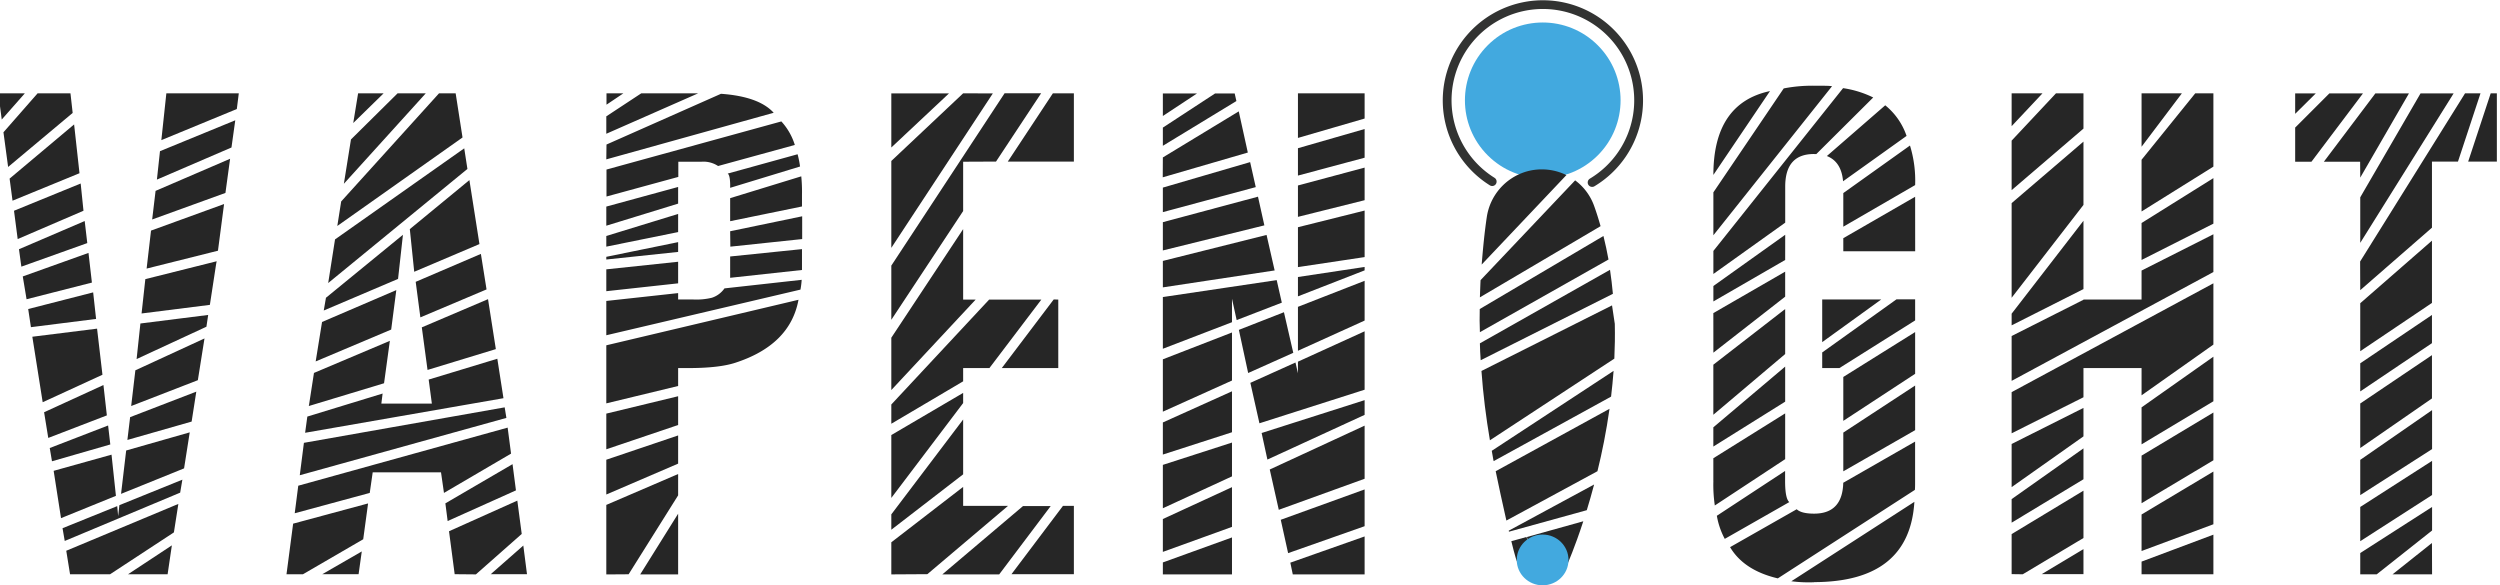
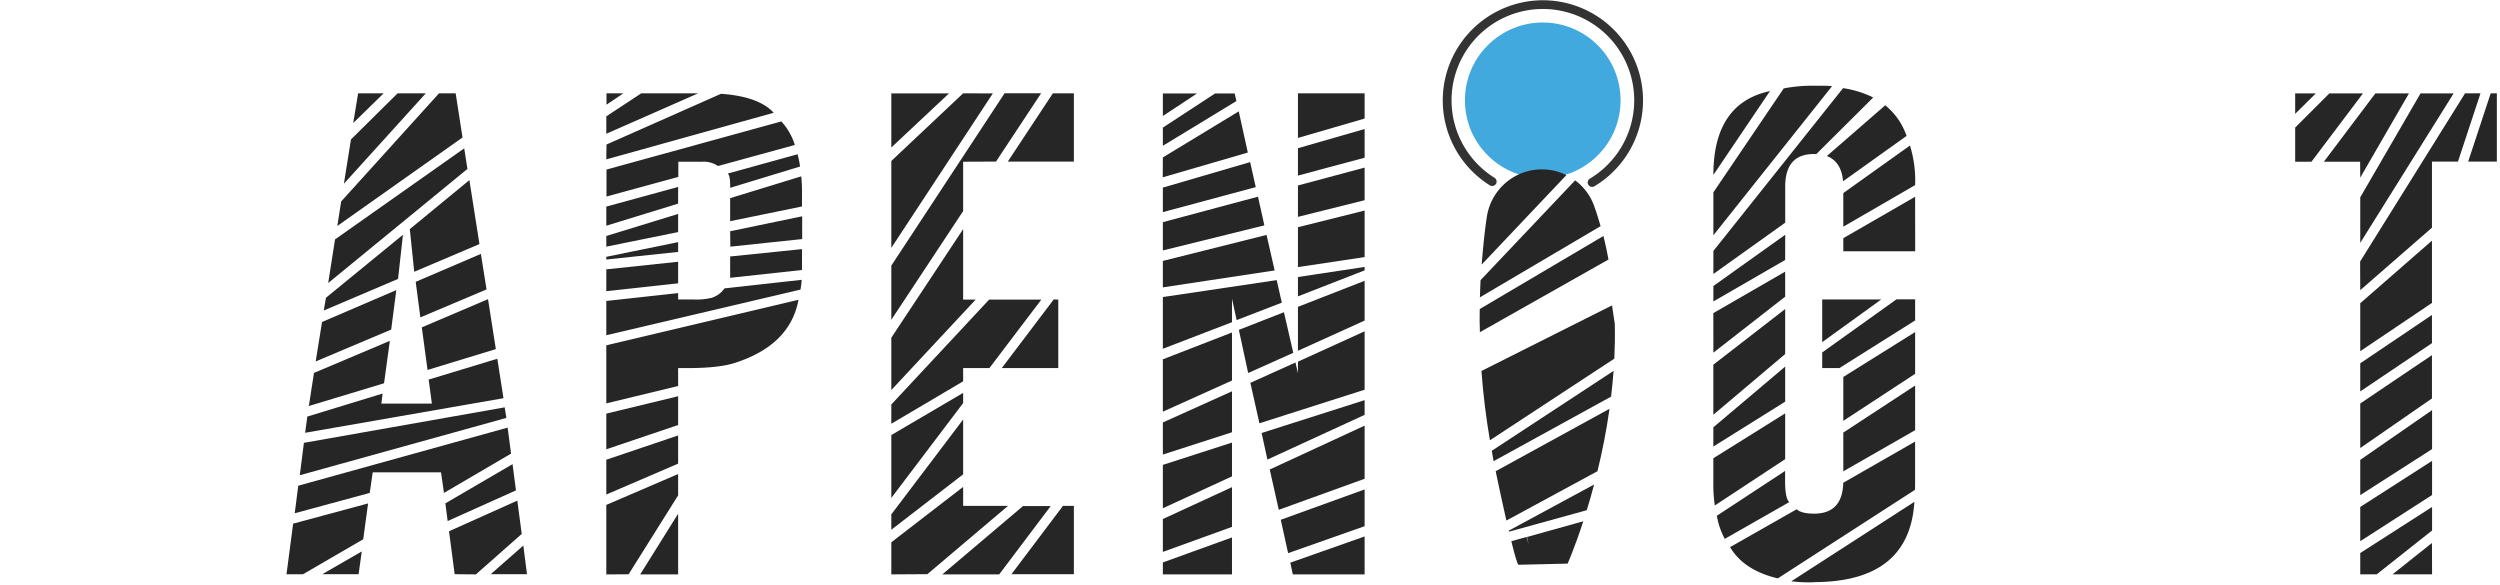
<svg xmlns="http://www.w3.org/2000/svg" viewBox="0 0 658.83 154.28" data-sanitized-data-name="Layer 1" data-name="Layer 1" id="Layer_1">
  <defs>
    <style>.cls-1{fill:#42a9df;}.cls-2{fill:#323332;}.cls-3{fill:#262626;}</style>
  </defs>
  <circle transform="translate(100.38 295.23) rotate(-45)" r="20.51" cy="26.44" cx="406.57" class="cls-1" />
  <path d="M419.58,49.25a1.16,1.16,0,0,1-1-.56,1.18,1.18,0,0,1,.4-1.61,24.07,24.07,0,1,0-25.12-.22,1.18,1.18,0,0,1,.37,1.61,1.16,1.16,0,0,1-1.61.37,26.39,26.39,0,1,1,27.56.25A1.1,1.1,0,0,1,419.58,49.25Z" class="cls-2" />
-   <path d="M390,90.48c0,1.49.12,3,.21,4.45l34.84-17.5q-.29-3.17-.76-6.33Z" class="cls-3" />
  <path d="M390,87.54l33.89-19.15q-.56-3.11-1.33-6.2l-32.6,19.25C389.9,83.47,389.92,85.5,390,87.54Z" class="cls-3" />
  <path d="M390.41,97.76c.44,6.17,1.21,12.28,2.23,18.27l32.79-21.52c.14-3,.19-6.07.12-9.16l-.73-4.87Z" class="cls-3" />
  <path d="M420.1,127.68l-22.5,12.17.06.27,20.51-5.67C418.81,132.37,419.46,130.11,420.1,127.68Z" class="cls-3" />
  <path d="M424.16,107.73l-30,16.45c.69,3.31,1.76,8.37,2.82,13l24-13C422.2,119.25,423.32,113.67,424.16,107.73Z" class="cls-3" />
  <path d="M412.8,46.14a14.73,14.73,0,0,0-10.69-.89h0a14.76,14.76,0,0,0-10.3,12c-.61,4.09-1,8.27-1.34,12.47Z" class="cls-3" />
  <path d="M390,78.36,421.8,59.6c-.51-1.79-1.06-3.58-1.7-5.34a14.42,14.42,0,0,0-5-6.73L390.18,73.82C390.1,75.33,390.06,76.85,390,78.36Z" class="cls-3" />
  <path d="M402.41,141.51l.45,2c-.2-.66-.39-1.33-.58-2l-4,1.11c.89,3.62,1.62,6.21,1.91,6.21l5.3-.12,7.63-.18s1.86-4.18,4.13-11.16Z" class="cls-3" />
  <path d="M393.47,120.74c0,.16.09.43.16.78l30.94-17q.4-3.33.66-6.78l-32.1,21.06C393.25,119.46,393.34,120.1,393.47,120.74Z" class="cls-3" />
-   <ellipse ry="6.69" rx="6.82" cy="147.56" cx="406.53" class="cls-1" />
-   <path d="M-.45,24.59h7L.46,31.5ZM.91,34.86l9-10.27h8.66l.58,5.17L2.14,44ZM2.53,47.07l17-14.28,1.42,12.86L3.3,52.89Zm1.16,8.47,17.57-7.18L22,55.54,4.66,63ZM5.5,69.36,5,65.68l17.32-7.43L23,64.06,5.63,70.27ZM6,72.85l17.32-6.2.9,7.82L7,78.86Zm1.43,8.59,17.12-4.39.77,7L8.15,86.22Zm1.09,7.3,17.06-2.13L27,98.76,11.25,106Zm3.1,19.9,15.64-7.17.9,8-15.44,5.94Zm1.49,9.43,15.38-5.94.58,5L13.7,121.56Zm17.44,12.6-14.47,5.88-1.94-12.47,15.25-4.26Zm.91,2.46,16.6-6.72-.58,3.42L17.06,142.56l-.58-3.36,14.41-5.82.25,2.65Zm-13,18.21-1-6.2L47,132.8l-1.17,7.5L29,151.34Zm13.44-21.19,1.35-11.43L50,113.94l-1.49,9.49Zm2.39-20.22,17.44-6.72-1.23,7.89-16.93,4.84Zm9.88,41.41H33.73l11.56-7.62ZM35.67,97.59l18.22-8.4-1.75,11L34.57,107ZM37,85.25,54.86,83l-.46,3.1L36,94.62Zm1.3-11.69,18.8-4.71-.13.64L55.31,80.34l-18,2.27ZM39.8,60.77l19.25-7L57.44,66.07l-18.8,4.71ZM41,50.3l19.64-8.46-1.23,9-19.31,7Zm1.16-10.46L62,31.7l-1,7.17L41.35,47.33Zm1.68-15.25H62.93l-.52,4.14-19.89,8.2Z" class="cls-3" />
  <path d="M95.72,142.11l-15.89,9.23H75.5L77.25,138,97,132.67ZM78.6,128l55.18-15.31.9,6.85L117,129.9l-.78-5.43h-18l-.78,5.43-19.77,5.36Zm1.49-11.3L133,107.35l.45,2.78L79,125.24Zm.9-6.92,19.84-6.07-.33,2.65h13.31l-.84-6.33,18.09-5.49,1.62,10.4-52.27,9.11Zm.46-3.16,1.29-8.34,20-8.46L101.21,101,81.38,107Zm3.42-21.77,19.57-8.4-1.35,10.4-19.9,8.4Zm9.63,66.47H84.93l10.41-6ZM104.9,73.5,85.32,81.83l.58-3.36,20.29-16.6ZM88.29,63.09l34.05-24,.84,5.43L86.49,74.59Zm1.62-10,25.78-28.49h4.39l1.81,11.63-33,23.32Zm2.58-16.34,12.28-12.15h7.43L90.62,48.43Zm1.88-12.15h6.72l-8,7.82ZM123.7,47.46l2.65,16.86-17.19,7.3L108,60.38ZM109.55,74.27l17.18-7.36,1.49,9.36-17.44,7.37Zm1.61,12,17.45-7.43L130.67,92l-18,5.49Zm6.21,46.38,17.7-10.33.9,6.91-18,8.08Zm2.45,18.67L118.33,140l18-8.07,1.16,8.78-12.08,10.66Zm19.06,0h-9.56l8.59-7.55Z" class="cls-3" />
  <path d="M184,24.59,159.78,35.25V30.66L169,24.59Zm-24.17,0h4.46l-4.46,3Zm0,13.5L190,24.72q10,.71,13.89,5L159.78,42Zm25.07,4.53h-6.14v4l-18.93,5.17V44.68L205.91,32a16.33,16.33,0,0,1,3.55,6.2l-20.22,5.55A7,7,0,0,0,184.85,42.62ZM159.78,54.44l18.93-5.17v4.39l-18.93,5.82Zm0,7.75,18.93-5.81v4.78L159.78,65Zm0,5.49,18.93-3.87v2.58l-18.93,2Zm0,3.3,18.93-2v5.69l-18.93,2.07Zm0,8.33,18.93-2.07v1.68h3.88a17.35,17.35,0,0,0,5-.45A6.44,6.44,0,0,0,190.92,76l20.35-2.26a23.1,23.1,0,0,1-.32,2.58L159.78,88.35Zm0,11.69,50.65-12q-2.19,11.9-16.66,16.6Q189.49,97,181.36,97h-2.65v4.72l-18.93,4.58Zm0,18,18.93-4.58V112l-18.93,6.4Zm0,12.15,18.93-6.4v7.43l-18.93,8.14Zm0,30.23V133.06l18.93-8.14v5.62l-13.05,20.8Zm18.93,0h-10l10-16Zm13-105.62,18.48-5.11a24.77,24.77,0,0,1,.65,3.23l-18.42,5.62C192.47,47.31,192.24,46.06,191.76,45.72Zm.71,6.46,18.74-5.75a41.07,41.07,0,0,1,.19,4.84v3.1l-18.93,3.88Zm0,8.72L211.4,57v6L192.47,65Zm0,6.65,18.93-1.94v5.5l-18.93,2.06Z" class="cls-3" />
  <path d="M253.82,42.62v13L234.89,84.28V70l29.85-45.42h9.63l-11.89,18Zm7.82-18-26.75,40.7V42.42l18.93-17.83Zm-26.75,0h15.19L234.89,38.87Zm18.93,54.33h3.3l-22.23,23.84V89l18.93-28.62Zm-18.93,27.65,25.78-27.65h13.76L260.74,97h-6.92v3.49l-18.93,11.18Zm18.93-.38-18.93,25V114.65l18.93-11.11Zm-18.93,29.33,18.93-25V125l-18.93,14.6Zm0,15.82v-8.46l18.93-14.6v5h11.83l-21.26,18Zm13.44,0,21.26-18h7.3l-13.57,18Zm30.56-72.42V97H264l13.69-18.09ZM283,24.59v18H265.58l11.89-18Zm0,108.73v18H266.55l13.57-18Z" class="cls-3" />
  <path d="M306.45,33.63l13.76-9h5.17l.45,2L306.45,38.42Zm0-9h9l-9,5.94Zm0,16.86,20-12.14,2.39,10.85-22.42,6.53Zm0,7.95,23-6.72,1.48,6.59-24.48,6.59Zm0,9.11,25.07-6.72,1.68,7.56L306.45,66Zm0,10.21,27.33-6.85,2.13,9.36-29.46,4.46Zm18.22,16.15-18.22,7V78.28l30-4.46,1.35,5.94L325.9,84.35l-1.23-5.62Zm0,2.71v12.66l-18.22,8.21V94.69Zm-18.22,23.71,18.22-8.21v10.79l-18.22,5.88Zm0,11.18,18.22-5.88v8.91l-18.22,8.4Zm0,14.27,18.22-8.4v10.47l-18.22,6.59Zm18.22,14.6H306.45v-3.16l18.22-6.59Zm16.15-58.4L328.93,98.3l-2.45-11.37,11.88-4.65Zm1.23,2.33,17.57-8V102.7l-27.72,8.85-2.39-10.66,11.89-5.36.65,2.84Zm-9.57,18.8,27.14-8.66v3.88L334,121.11Zm2.14,9.62,25-11.56v14L337,134.35Zm2.9,13.25,22.1-8v9.69l-20.16,7.1Zm22.1,14.4H340.69l-.65-3.1,19.58-6.91ZM342.05,24.59h17.57v6.65l-17.57,5.11Zm0,14.47L359.62,34v7.56l-17.57,4.71Zm0,9.82,17.57-4.71v8.59l-17.57,4.39Zm0,11,17.57-4.39V67.75l-17.57,2.64Zm0,13.12,17.57-2.65v.9l-17.57,6.85Zm0,19.44V80.86L359.62,74V84.48Z" class="cls-3" />
  <path d="M478.08,22.59c2.46,0,4,0,4.72.13L451.53,62V50.69L470.07,23.3A39.49,39.49,0,0,1,478.08,22.59Zm-.06,18q-7.56,0-7.56,8.59v9.5L451.53,72.2V66.13l34.18-42.9a26.72,26.72,0,0,1,7.94,2.46l-15,14.92ZM466.45,24,451.53,46.1Q451.53,27.19,466.45,24Zm4,44.51L451.53,79.44V75.37l18.93-13.5Zm-18.93,14,18.93-10.92v6.59L451.53,92.94Zm18.93,10.79-18.93,16V96.11l18.93-14.67Zm-18.93,19.31,18.93-16v9.24l-18.93,11.83Zm0,14.15v-6l18.93-11.82V121l-18.54,12.21A37,37,0,0,1,451.53,126.73Zm.91,9.17,18-11.82v2.65q0,4.59,1.1,5.56l-17,9.69A20,20,0,0,1,452.44,135.9Zm3.48,8.27,17.58-10c.81.77,2.34,1.16,4.58,1.16q7.69,0,7.69-8.59v.45l18.93-10.85v10.4c0,1,0,1.81-.06,2.33l-36.12,23.32Q459.55,150.31,455.92,144.17Zm22.16,9.24a36.62,36.62,0,0,1-6-.26l32.43-20.93Q503.21,153.34,478.08,153.41ZM484.74,97h-4.53V92.88l19.58-14h4.91v5.56Zm-4.53-18.09h15.57L480.21,90.16Zm5.5-31.14c-.3-3.44-1.73-5.66-4.27-6.65l15.38-13.37a17.69,17.69,0,0,1,5.62,8.07Zm19,1L485.77,59.74V50.88l17.57-12.53A31.41,31.41,0,0,1,504.7,48.82Zm0,17.44H485.77V62.77L504.7,51.85ZM485.77,99.34,504.7,87.51v11l-18.93,12.4Zm0,14.66,18.93-12.4v11.76l-18.93,10.85Z" class="cls-3" />
-   <path d="M530.13,37.06l11.69-12.47h7.24v9.3L530.13,50.11Zm0-12.47h8.14l-8.14,8.66ZM549.06,54,530.13,78.47V53.53l18.93-16.21ZM530.13,82.67l18.93-24.49v18l-18.93,9.56Zm0,5.88L549.06,79v-.07h15.31V71.3l18.93-9.56v9.95l-53.17,28.68Zm0,14.79L583.3,74.66V90.81l-18.93,13.37V97H549.06v7.69l-18.93,9.5ZM549.06,115l-18.93,13.37V117l18.93-9.5Zm-18.93,16.53,18.93-13.37v8.14l-18.93,11.44Zm0,19.77V140.75l18.93-11.44v12.47l-16,9.56Zm18.93,0h-11l11-6.59ZM583.3,24.59V43.91L564.37,55.73V42.1l14.15-17.51Zm-18.93,0H575L564.37,38.67Zm0,34.18L583.3,46.94v12l-18.93,9.57Zm0,48.58L583.3,94v11.75L564.37,117.1Zm0,12.72,18.93-11.36V121.3l-18.93,11.31Zm0,15.51,18.93-11.31v13.89l-18.93,7.05Zm18.93,15.76H564.37V148l18.93-7.1Z" class="cls-3" />
  <path d="M604.85,42.62v-9l9-9h8.86l-13.57,18Zm0-18h5.43L604.85,30Zm17.12,18h-9.56l13.57-18h8.85L622,46.81Zm0,26.29,27.65-44.32h4.07l-5.94,18H640.9V60L622,76.47ZM622,52l15.89-27.39h8.72L622,64Zm0,27.91L640.9,63.42V79.83L622,92.55Zm0,15.83L640.9,83v7.43L622,103.15Zm0,10.59L640.9,93.59V105L622,118.07Zm0,14.86,18.93-13.11v10.27L622,130.48Zm0,12.41,18.93-12.15v9L622,142.62Zm0,17.76v-5.62l18.93-12.14v6.2l-14.6,11.56Zm18.93,0H630.5l10.4-8.27ZM658,24.59v18h-7.56l5.94-18Z" class="cls-3" />
</svg>